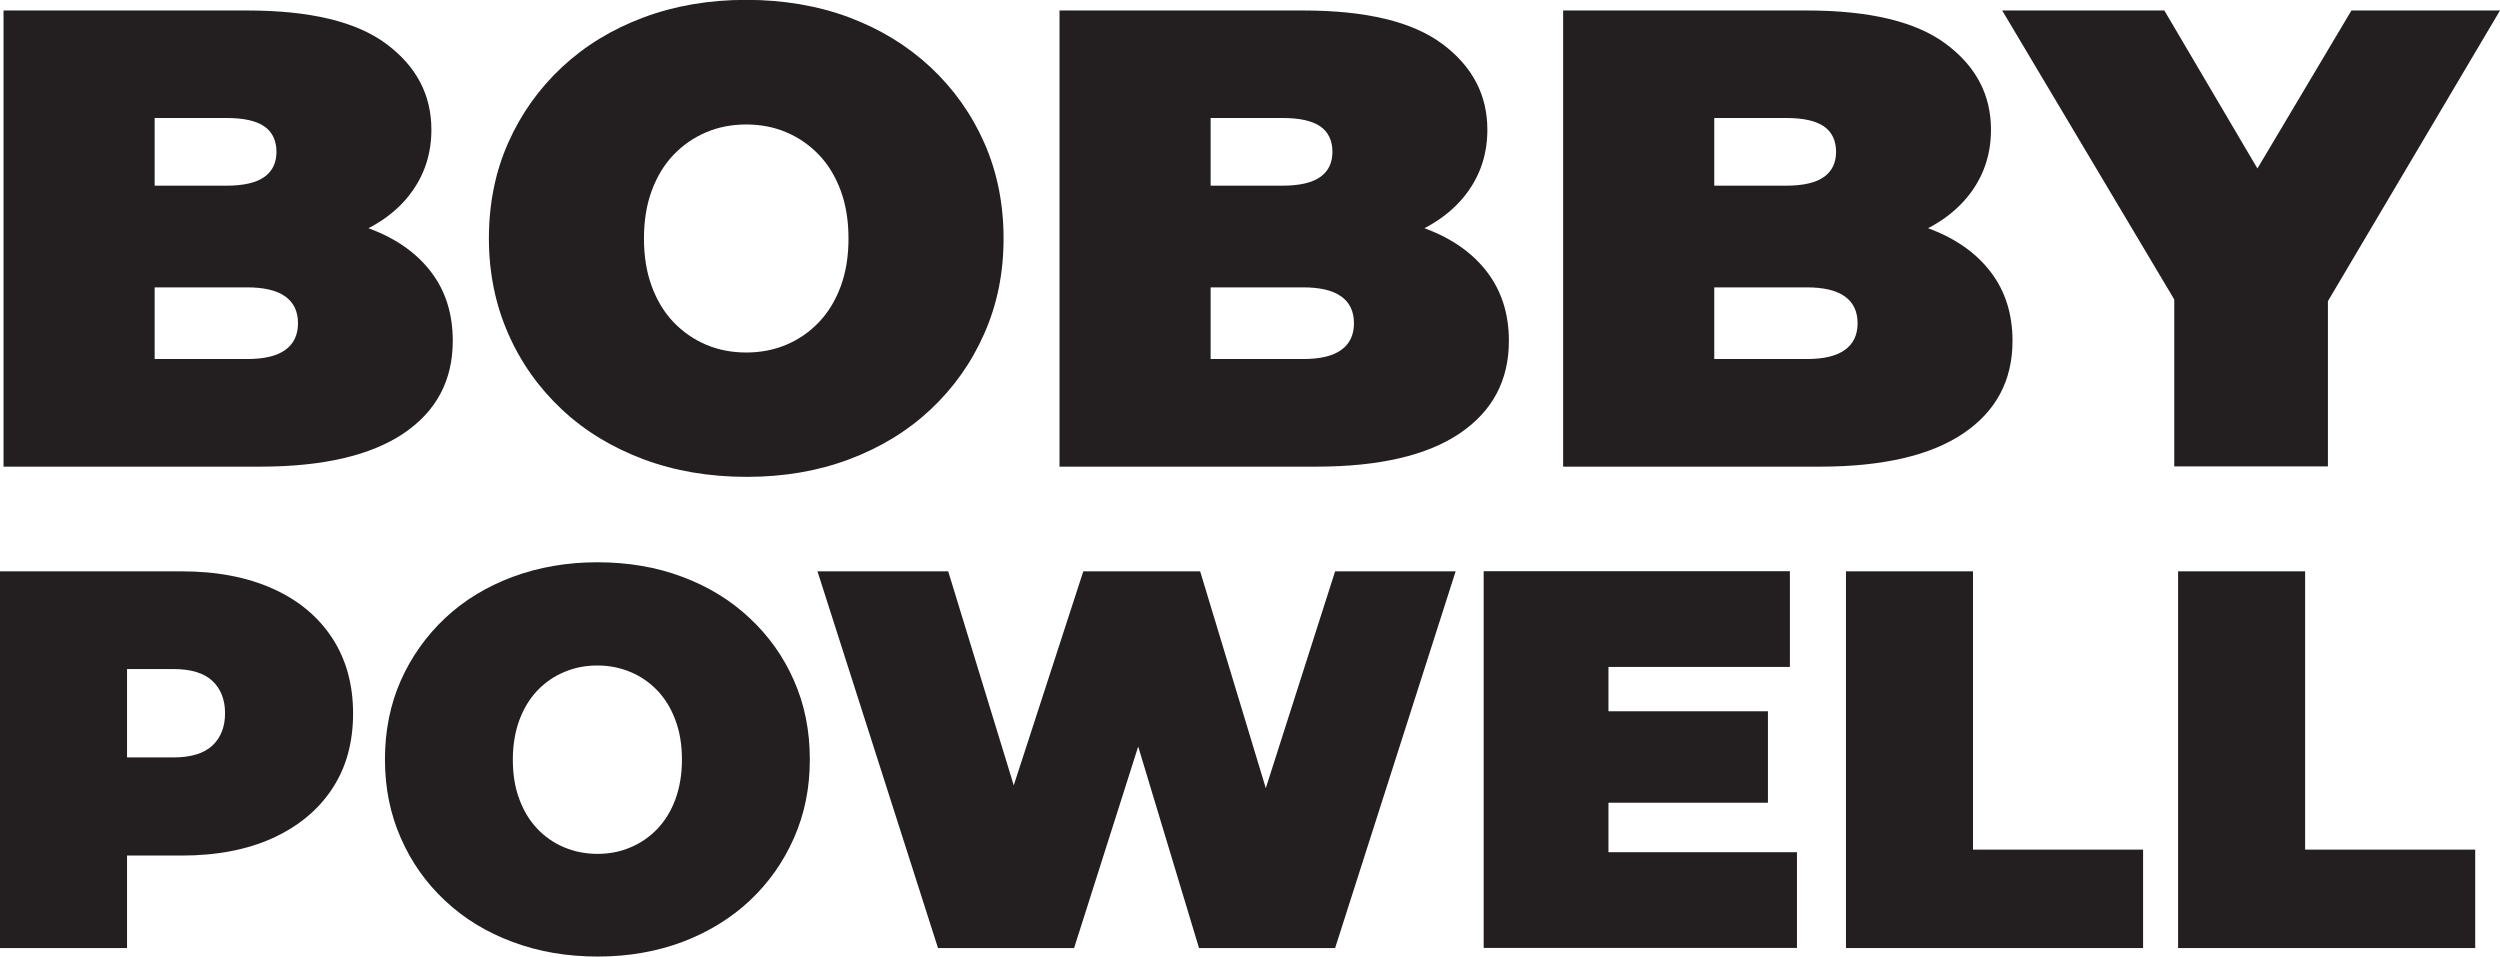
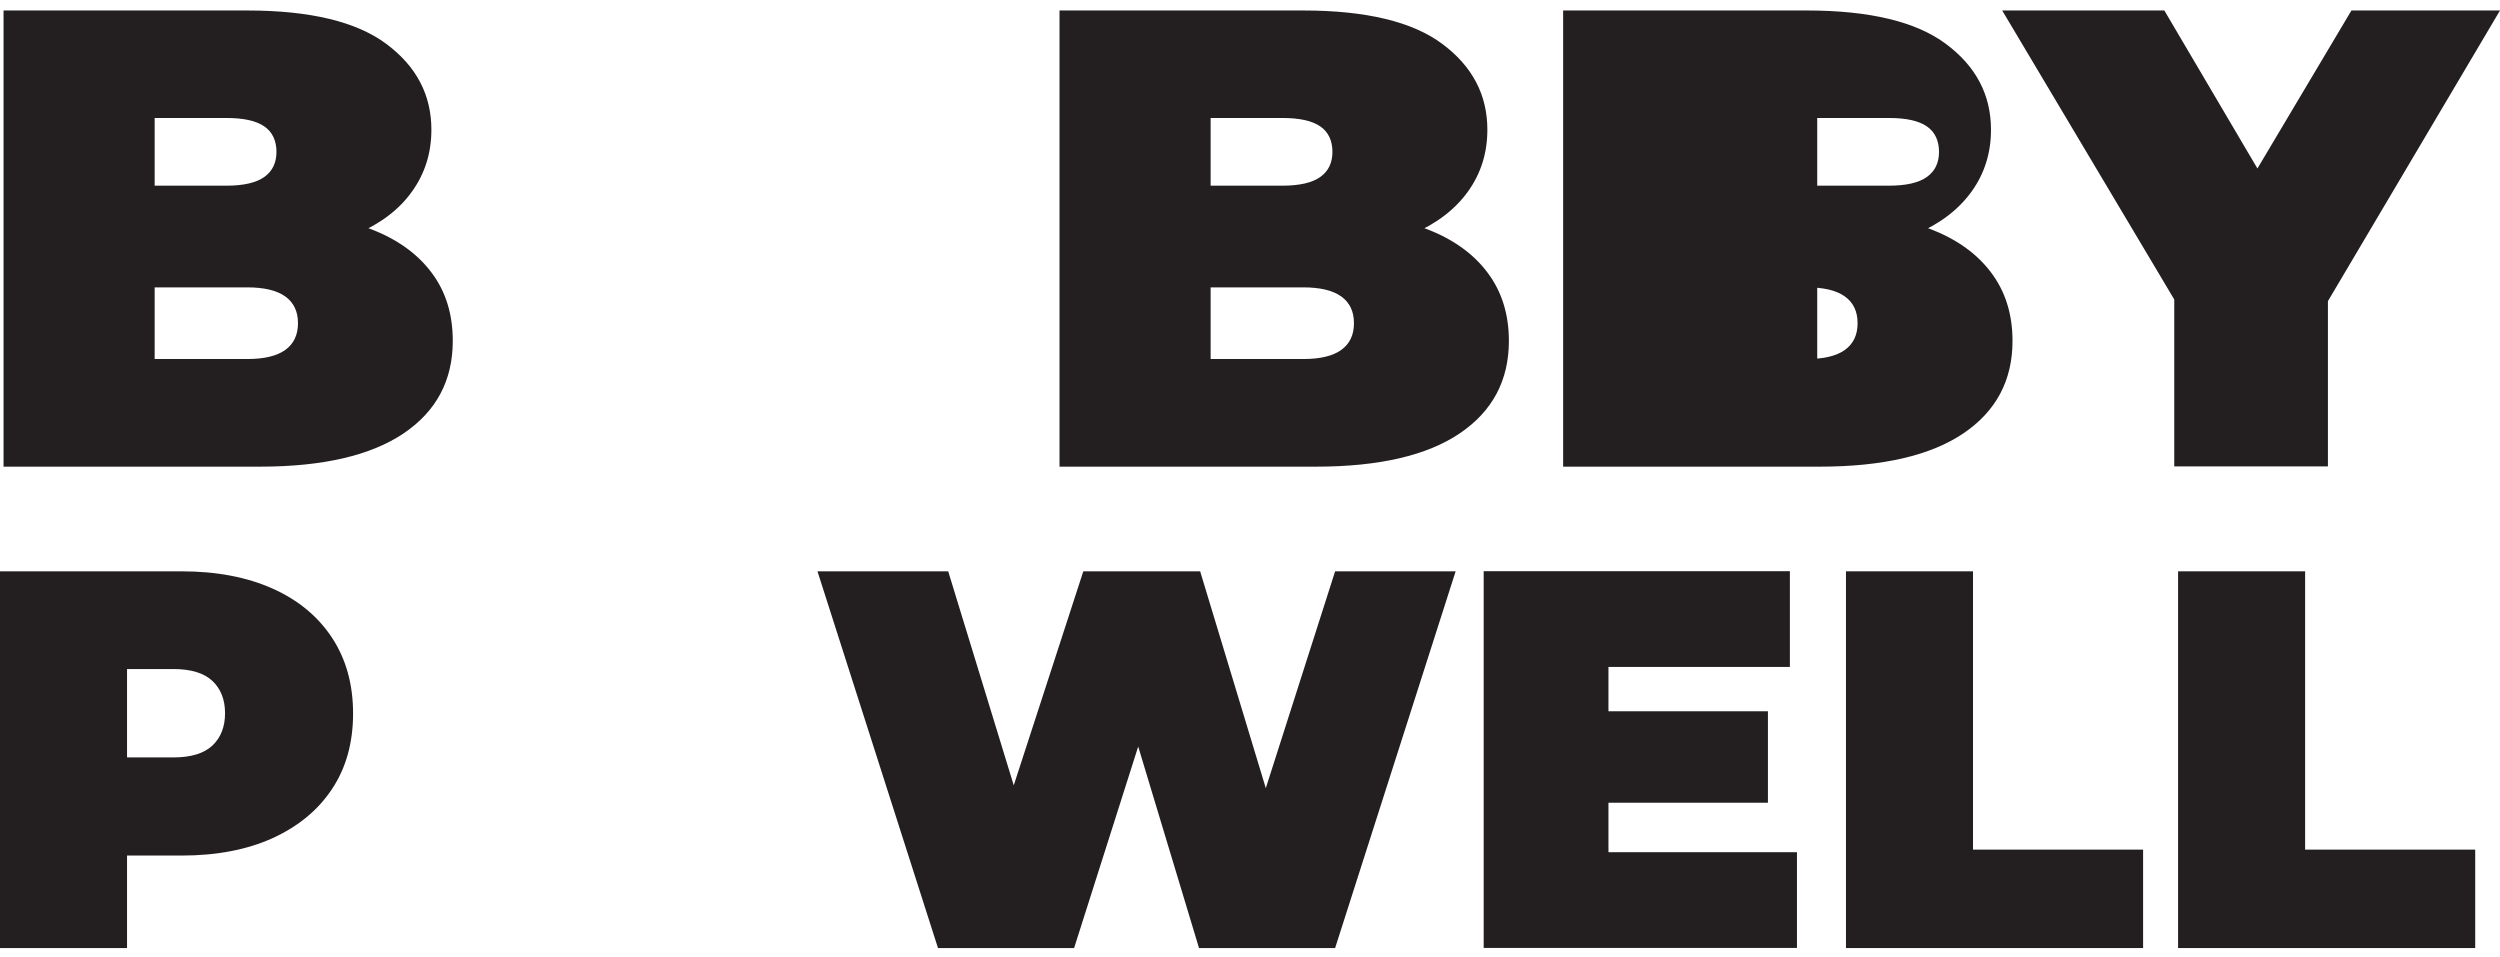
<svg xmlns="http://www.w3.org/2000/svg" id="b" viewBox="0 0 176.52 67.54">
  <g id="c">
    <path d="M.25,32.94V.74h17.2c4.45,0,7.73.79,9.84,2.37,2.12,1.58,3.17,3.6,3.17,6.05,0,1.63-.45,3.08-1.36,4.35-.9,1.27-2.22,2.28-3.93,3.01-1.72.74-3.83,1.1-6.35,1.1l.92-2.48c2.51,0,4.68.35,6.51,1.06,1.82.71,3.24,1.73,4.23,3.06,1,1.33,1.49,2.94,1.49,4.81,0,2.79-1.16,4.97-3.47,6.53-2.32,1.56-5.7,2.35-10.14,2.35H.25ZM10.92,25.35h6.53c1.2,0,2.09-.21,2.69-.64.6-.43.9-1.06.9-1.89s-.3-1.46-.9-1.89c-.6-.43-1.5-.64-2.69-.64h-7.27v-7.18h5.8c1.23,0,2.12-.21,2.69-.62.57-.41.85-1,.85-1.77s-.28-1.4-.85-1.79c-.57-.4-1.46-.6-2.69-.6h-5.06v17.02Z" style="fill:#231f20;" />
-     <path d="M52.73,33.67c-2.64,0-5.07-.41-7.29-1.24-2.22-.83-4.15-2-5.77-3.52s-2.89-3.3-3.79-5.36c-.9-2.05-1.36-4.29-1.36-6.72s.45-4.7,1.36-6.74c.9-2.04,2.17-3.82,3.79-5.34,1.63-1.52,3.55-2.69,5.77-3.52,2.22-.83,4.64-1.24,7.25-1.24s5.06.41,7.27,1.24c2.21.83,4.12,2,5.75,3.52,1.62,1.52,2.89,3.3,3.79,5.34.9,2.04,1.36,4.29,1.36,6.74s-.45,4.66-1.36,6.72c-.9,2.05-2.17,3.84-3.79,5.36s-3.54,2.69-5.75,3.52c-2.21.83-4.62,1.24-7.22,1.24ZM52.69,24.89c1.01,0,1.96-.18,2.83-.55.88-.37,1.64-.9,2.3-1.59.66-.69,1.17-1.53,1.54-2.53.37-1,.55-2.12.55-3.38s-.18-2.38-.55-3.38c-.37-1-.88-1.84-1.54-2.53-.66-.69-1.43-1.22-2.3-1.59-.87-.37-1.82-.55-2.83-.55s-1.96.18-2.83.55c-.87.37-1.64.9-2.3,1.59-.66.69-1.17,1.53-1.54,2.53-.37,1-.55,2.12-.55,3.38s.18,2.38.55,3.38c.37,1,.88,1.84,1.54,2.53.66.69,1.43,1.22,2.3,1.59s1.82.55,2.83.55Z" style="fill:#231f20;" />
    <path d="M74.81,32.94V.74h17.2c4.45,0,7.73.79,9.84,2.37,2.12,1.58,3.17,3.6,3.17,6.05,0,1.63-.45,3.08-1.36,4.35-.91,1.27-2.22,2.28-3.93,3.01-1.72.74-3.83,1.1-6.35,1.1l.92-2.48c2.51,0,4.68.35,6.51,1.06,1.82.71,3.24,1.73,4.23,3.06,1,1.33,1.5,2.94,1.5,4.81,0,2.79-1.16,4.97-3.47,6.53s-5.7,2.35-10.14,2.35h-18.12ZM85.48,25.35h6.53c1.2,0,2.09-.21,2.69-.64.6-.43.9-1.06.9-1.89s-.3-1.46-.9-1.89c-.6-.43-1.49-.64-2.69-.64h-7.27v-7.18h5.8c1.23,0,2.12-.21,2.69-.62.57-.41.85-1,.85-1.77s-.28-1.4-.85-1.79c-.57-.4-1.46-.6-2.69-.6h-5.06v17.02Z" style="fill:#231f20;" />
-     <path d="M110.37,32.94V.74h17.2c4.45,0,7.73.79,9.84,2.37,2.12,1.58,3.17,3.6,3.17,6.05,0,1.63-.45,3.08-1.36,4.35-.91,1.27-2.22,2.28-3.93,3.01-1.72.74-3.83,1.1-6.35,1.1l.92-2.48c2.51,0,4.68.35,6.51,1.06,1.82.71,3.24,1.73,4.23,3.06,1,1.33,1.5,2.94,1.5,4.81,0,2.79-1.16,4.97-3.47,6.53s-5.7,2.35-10.14,2.35h-18.12ZM121.04,25.35h6.53c1.2,0,2.09-.21,2.69-.64.6-.43.9-1.06.9-1.89s-.3-1.46-.9-1.89c-.6-.43-1.49-.64-2.69-.64h-7.27v-7.18h5.8c1.23,0,2.12-.21,2.69-.62.57-.41.85-1,.85-1.77s-.28-1.4-.85-1.79c-.57-.4-1.46-.6-2.69-.6h-5.06v17.02Z" style="fill:#231f20;" />
+     <path d="M110.37,32.94V.74h17.2c4.45,0,7.73.79,9.84,2.37,2.12,1.58,3.17,3.6,3.17,6.05,0,1.63-.45,3.08-1.36,4.35-.91,1.27-2.22,2.28-3.93,3.01-1.72.74-3.83,1.1-6.35,1.1l.92-2.48c2.51,0,4.68.35,6.51,1.06,1.82.71,3.24,1.73,4.23,3.06,1,1.33,1.5,2.94,1.5,4.81,0,2.79-1.16,4.97-3.47,6.53s-5.7,2.35-10.14,2.35h-18.12ZM121.04,25.35h6.53c1.2,0,2.09-.21,2.69-.64.6-.43.9-1.06.9-1.89s-.3-1.46-.9-1.89c-.6-.43-1.49-.64-2.69-.64v-7.18h5.8c1.23,0,2.12-.21,2.69-.62.57-.41.85-1,.85-1.77s-.28-1.4-.85-1.79c-.57-.4-1.46-.6-2.69-.6h-5.06v17.02Z" style="fill:#231f20;" />
    <path d="M153.52,32.94v-14.12l2.48,6.49L141.37.74h11.45l9.89,16.79h-6.67L166.03.74h10.49l-14.54,24.56,2.39-6.49v14.12h-10.86Z" style="fill:#231f20;" />
    <path d="M0,66.94v-26.6h12.81c2.48,0,4.63.41,6.44,1.22,1.81.81,3.21,1.97,4.2,3.48.99,1.51,1.48,3.29,1.48,5.34s-.49,3.83-1.48,5.32c-.99,1.5-2.39,2.65-4.2,3.48-1.81.82-3.96,1.23-6.44,1.23h-7.83l3.99-3.84v10.37H0ZM8.97,57.55l-3.99-4.07h7.26c1.24,0,2.16-.28,2.76-.84.59-.56.89-1.32.89-2.28s-.3-1.72-.89-2.28c-.6-.56-1.51-.84-2.76-.84h-7.26l3.99-4.07v14.36Z" style="fill:#231f20;" />
-     <path d="M42.22,67.54c-2.18,0-4.19-.34-6.02-1.03-1.84-.68-3.43-1.65-4.77-2.91-1.34-1.25-2.39-2.73-3.13-4.43-.75-1.7-1.12-3.55-1.12-5.55s.37-3.88,1.12-5.57c.75-1.68,1.79-3.15,3.13-4.41s2.93-2.22,4.77-2.91c1.84-.68,3.83-1.03,5.98-1.03s4.18.34,6,1.03c1.82.68,3.41,1.65,4.75,2.91,1.34,1.25,2.39,2.72,3.13,4.41.75,1.69,1.12,3.54,1.12,5.57s-.37,3.85-1.12,5.55c-.75,1.7-1.79,3.17-3.13,4.43-1.34,1.25-2.93,2.22-4.75,2.91-1.82.68-3.81,1.03-5.97,1.03ZM42.18,60.29c.84,0,1.62-.15,2.34-.46.72-.3,1.35-.74,1.9-1.31.54-.57.97-1.27,1.27-2.09.3-.82.46-1.75.46-2.79s-.15-1.97-.46-2.79c-.3-.82-.73-1.52-1.27-2.09-.55-.57-1.18-1.01-1.9-1.31-.72-.3-1.5-.46-2.34-.46s-1.61.15-2.34.46c-.72.3-1.36.74-1.9,1.31-.54.57-.97,1.27-1.27,2.09-.3.82-.46,1.75-.46,2.79s.15,1.97.46,2.79c.3.82.73,1.52,1.27,2.09.54.57,1.18,1.01,1.9,1.31.72.3,1.5.46,2.34.46Z" style="fill:#231f20;" />
    <path d="M66.23,66.94l-8.51-26.6h9.23l6.88,22.46h-4.64l7.3-22.46h8.25l6.8,22.46h-4.45l7.18-22.46h8.51l-8.51,26.6h-9.61l-5.55-18.39h2.58l-5.85,18.39h-9.61Z" style="fill:#231f20;" />
    <path d="M113.58,60.17h13.3v6.76h-22.12v-26.6h21.62v6.76h-12.81v13.07ZM112.97,50.22h11.86v6.46h-11.86v-6.46Z" style="fill:#231f20;" />
    <path d="M130.34,66.94v-26.6h8.97v19.65h12.01v6.95h-20.98Z" style="fill:#231f20;" />
    <path d="M153.79,66.94v-26.6h8.97v19.65h12.01v6.95h-20.98Z" style="fill:#231f20;" />
  </g>
</svg>